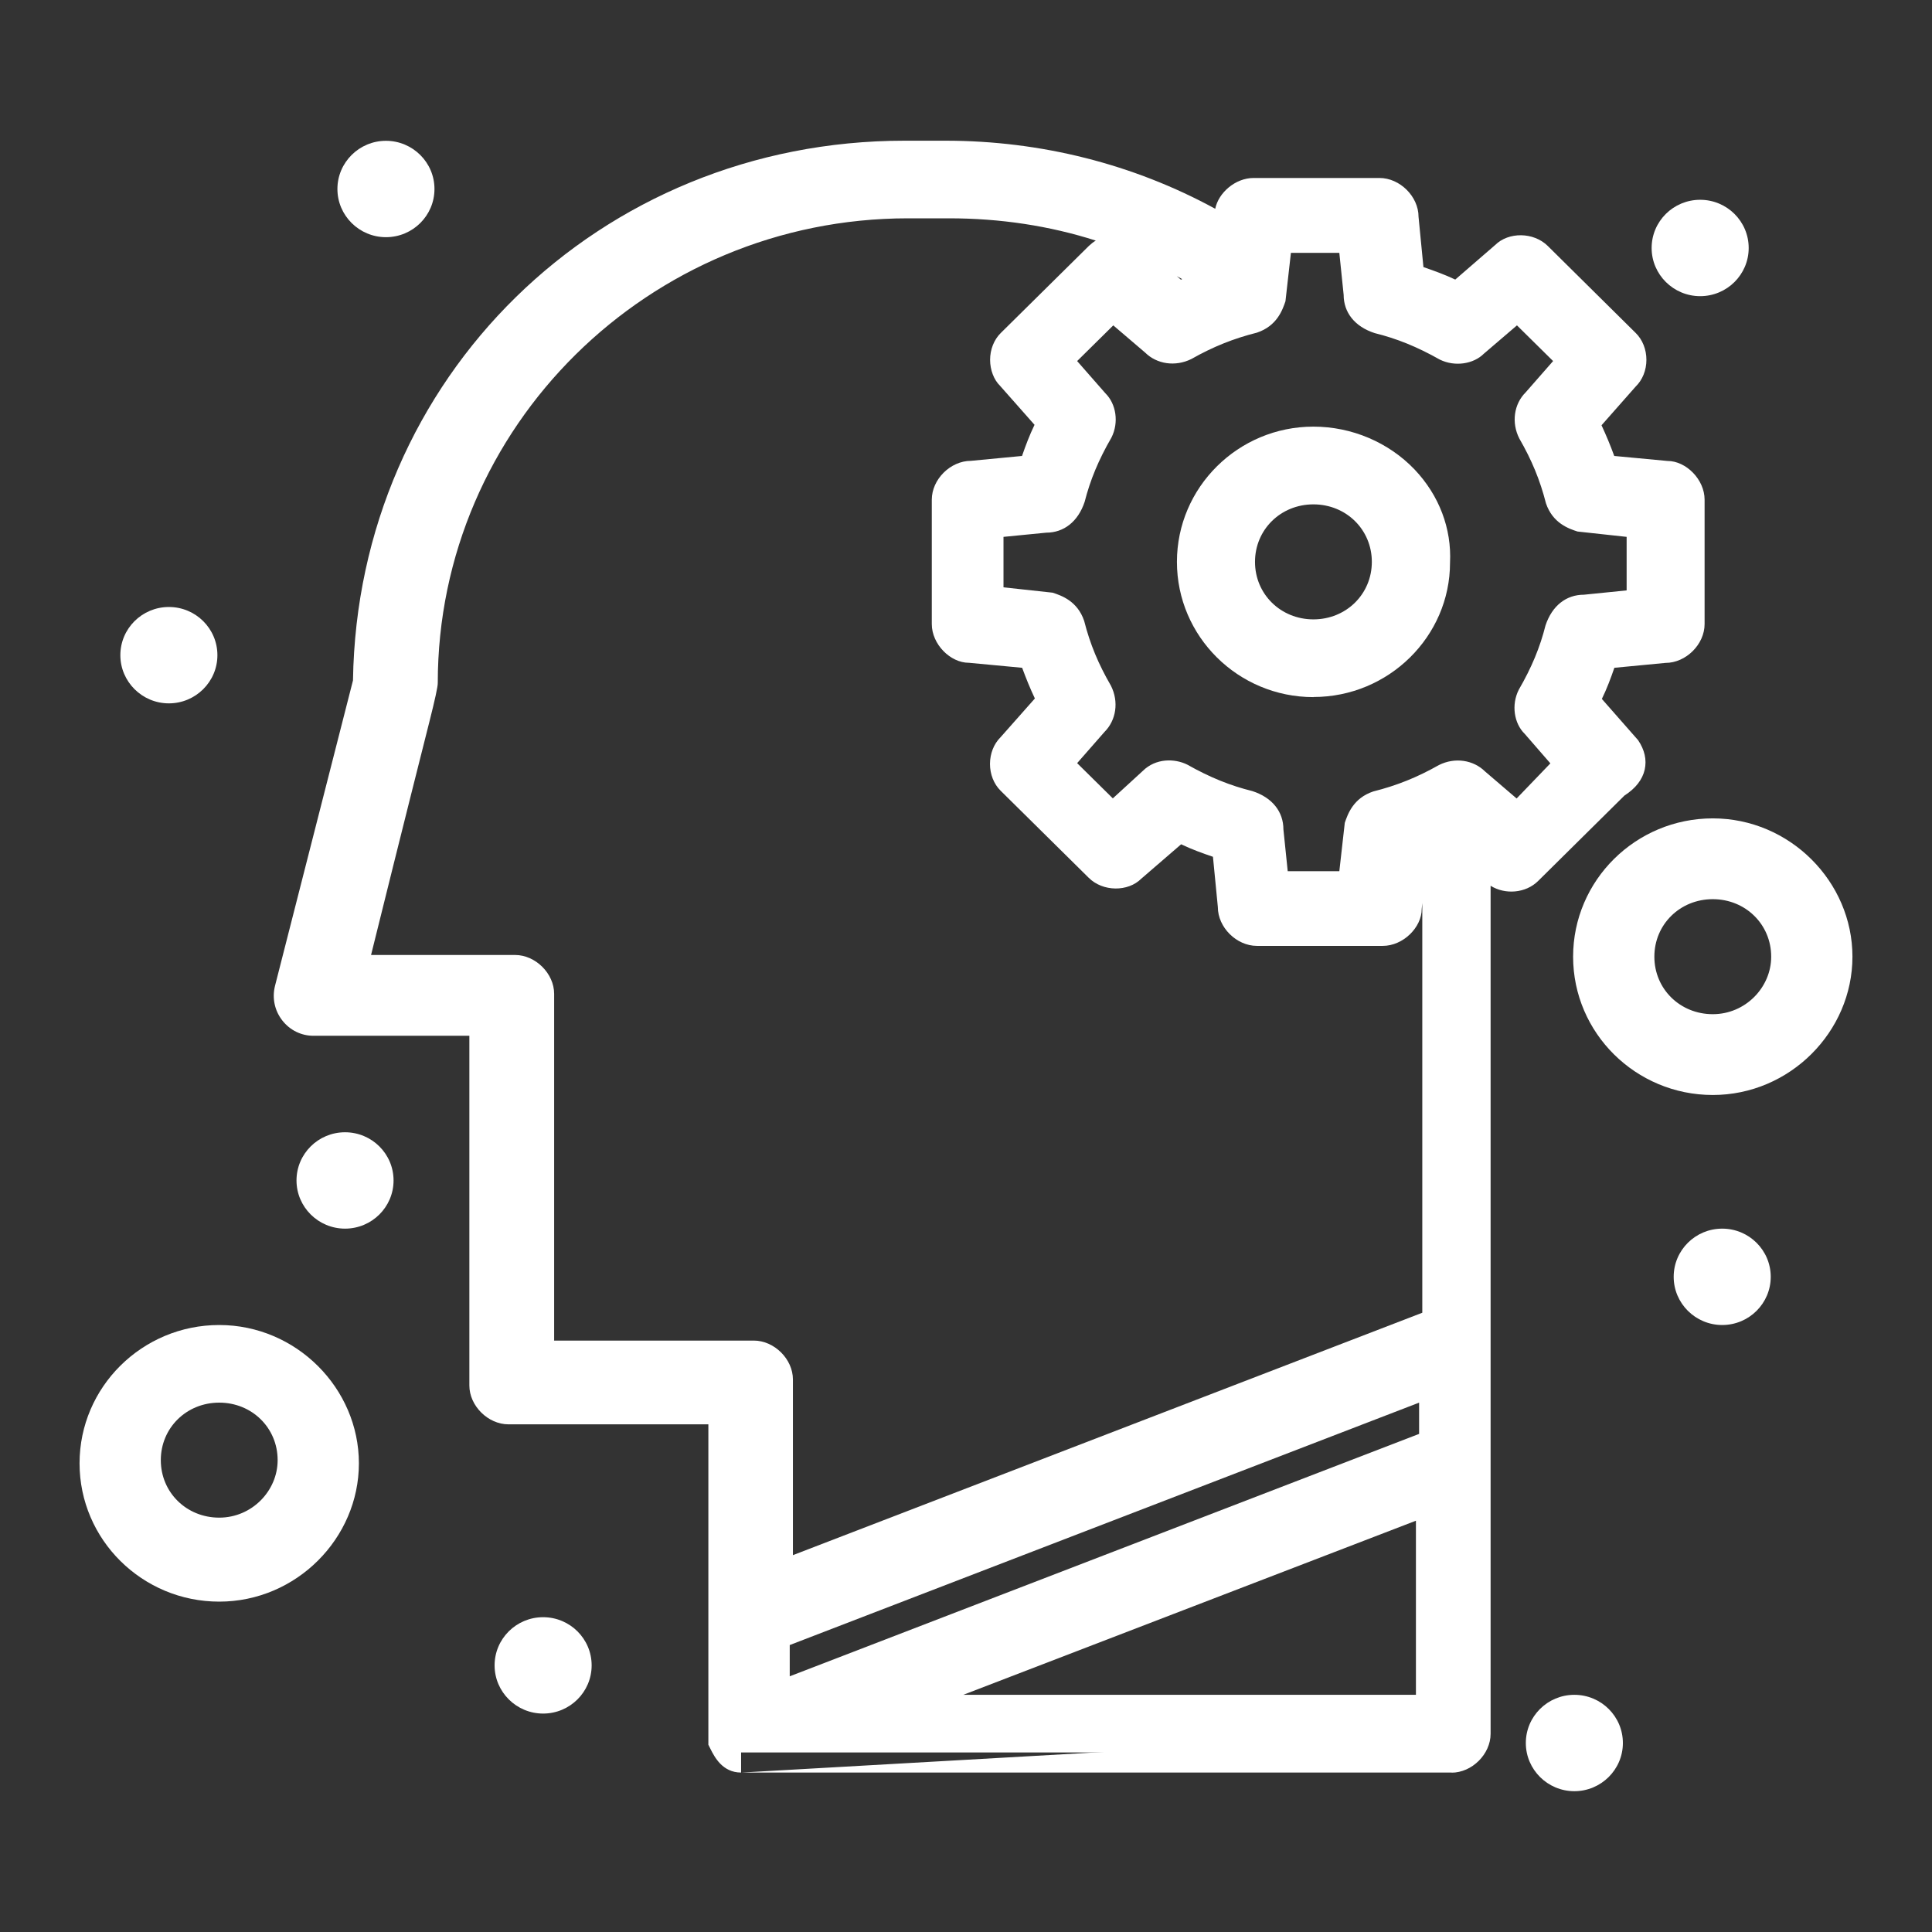
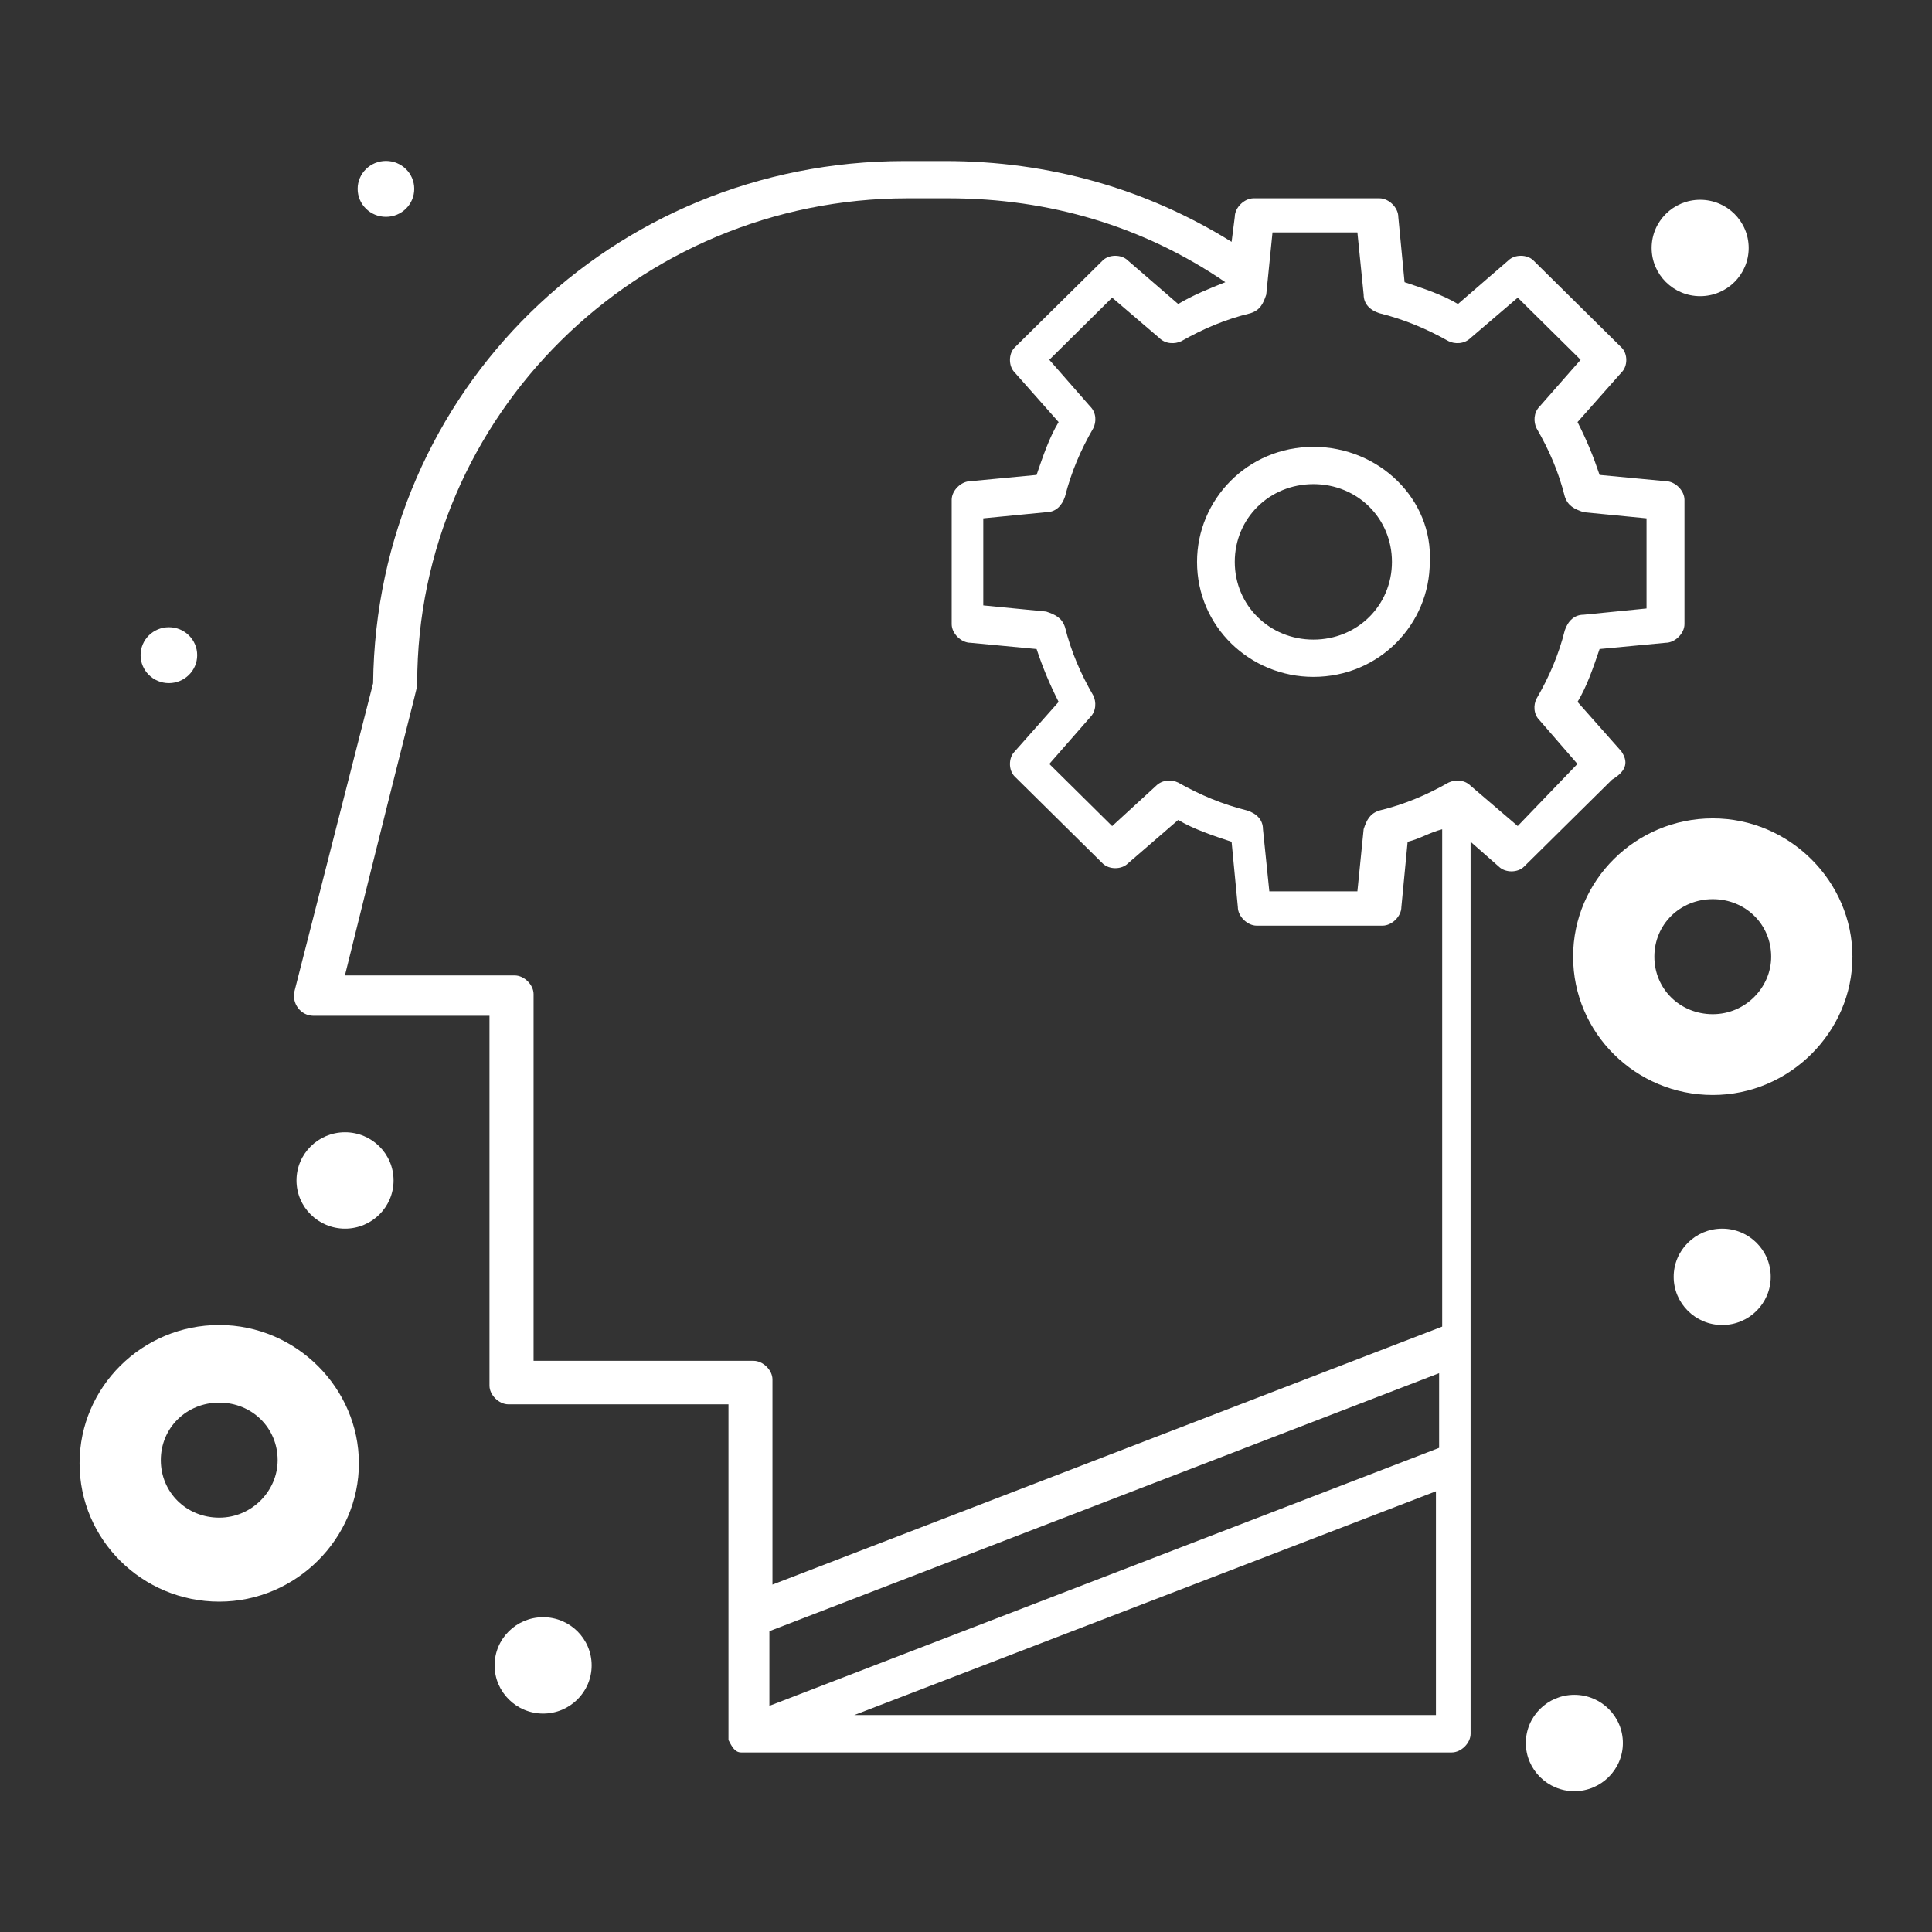
<svg xmlns="http://www.w3.org/2000/svg" id="Capa_1" data-name="Capa 1" viewBox="0 0 170 170">
  <rect x="0" y="0" width="170" height="170" fill="#333333" stroke="none" />
  <defs>
    <style>
      .cls-1 {
        fill: #fff;
      }
    </style>
  </defs>
  <g id="_76_Brain_Gear_Mind_Setting" data-name="76, Brain, Gear, Mind, Setting">
    <g>
      <g>
        <path class="cls-1" d="m47.79,144.07c1.38,0,2.49,1.1,2.49,2.46s-1.11,2.46-2.49,2.46-2.49-1.1-2.49-2.46,1.11-2.46,2.49-2.46Z" />
        <path class="cls-1" d="m47.79,150.78c-2.35,0-4.27-1.9-4.27-4.24s1.91-4.24,4.27-4.24,4.27,1.9,4.27,4.24-1.91,4.24-4.27,4.24Zm0-4.93c-.39,0-.71.31-.71.68,0,.75,1.42.75,1.42,0,0-.38-.32-.68-.71-.68Z" />
      </g>
      <g>
        <path class="cls-1" d="m151.54,109.89c1.38,0,2.49,1.1,2.49,2.46s-1.11,2.46-2.49,2.46-2.49-1.1-2.49-2.46,1.11-2.46,2.49-2.46Z" />
        <path class="cls-1" d="m151.54,116.59c-2.35,0-4.27-1.9-4.27-4.24s1.91-4.24,4.27-4.24,4.27,1.9,4.27,4.24-1.91,4.24-4.27,4.24Zm0-4.93c-.39,0-.71.31-.71.68,0,.75,1.42.75,1.42,0,0-.38-.32-.68-.71-.68Z" />
      </g>
      <g>
        <path class="cls-1" d="m149.6,19.36c1.38,0,2.49,1.1,2.49,2.46s-1.11,2.46-2.49,2.46-2.49-1.1-2.49-2.46,1.11-2.46,2.49-2.46Z" />
        <path class="cls-1" d="m149.6,26.06c-2.35,0-4.27-1.9-4.27-4.24s1.91-4.24,4.27-4.24,4.27,1.9,4.27,4.24-1.91,4.24-4.27,4.24Zm0-4.92c-.39,0-.71.31-.71.68,0,.75,1.42.75,1.42,0,0-.38-.32-.68-.71-.68Z" />
      </g>
      <g>
        <path class="cls-1" d="m138.53,150.91c1.38,0,2.49,1.1,2.49,2.46s-1.12,2.46-2.49,2.46-2.49-1.1-2.49-2.46,1.12-2.46,2.49-2.46Z" />
        <path class="cls-1" d="m138.53,157.61c-2.35,0-4.27-1.9-4.27-4.24s1.91-4.24,4.27-4.24,4.27,1.9,4.27,4.24-1.92,4.24-4.27,4.24Zm0-4.93c-.39,0-.71.31-.71.68,0,.75,1.43.75,1.43,0,0-.38-.32-.68-.71-.68Z" />
      </g>
      <g>
        <path class="cls-1" d="m33.96,14.16c1.38,0,2.49,1.1,2.49,2.46s-1.11,2.46-2.49,2.46-2.49-1.1-2.49-2.46,1.12-2.46,2.49-2.46Z" />
-         <path class="cls-1" d="m33.96,20.87c-2.35,0-4.27-1.9-4.27-4.24s1.92-4.24,4.27-4.24,4.27,1.9,4.27,4.24-1.91,4.24-4.27,4.24Zm0-4.92c-.39,0-.71.3-.71.68,0,.75,1.43.75,1.43,0,0-.38-.32-.68-.71-.68Z" />
      </g>
      <g>
        <path class="cls-1" d="m14.86,55.19c1.38,0,2.49,1.1,2.49,2.46s-1.12,2.46-2.49,2.46-2.49-1.1-2.49-2.46,1.11-2.46,2.49-2.46Z" />
-         <path class="cls-1" d="m14.86,61.89c-2.35,0-4.27-1.9-4.27-4.24s1.91-4.24,4.27-4.24,4.27,1.9,4.27,4.24-1.92,4.24-4.27,4.24Zm0-4.93c-.39,0-.71.31-.71.68,0,.75,1.43.75,1.43,0,0-.38-.32-.68-.71-.68Z" />
      </g>
      <g>
        <path class="cls-1" d="m30.36,101.41c1.38,0,2.49,1.1,2.49,2.46s-1.11,2.46-2.49,2.46-2.49-1.1-2.49-2.46,1.11-2.46,2.49-2.46Z" />
        <path class="cls-1" d="m30.36,108.11c-2.35,0-4.27-1.9-4.27-4.24s1.91-4.24,4.27-4.24,4.27,1.9,4.27,4.24-1.91,4.24-4.27,4.24Zm0-4.92c-.39,0-.71.31-.71.68,0,.75,1.42.75,1.42,0,0-.38-.32-.68-.71-.68Z" />
      </g>
      <g>
        <path class="cls-1" d="m19.29,118.37c-5.81,0-10.52,4.65-10.52,10.39s4.7,10.39,10.52,10.39,10.51-4.65,10.51-10.39-4.98-10.39-10.51-10.39Zm0,16.96c-3.88,0-6.92-3.01-6.92-6.84s3.04-6.84,6.92-6.84,6.92,3.01,6.92,6.84-3.32,6.84-6.92,6.84Z" />
        <path class="cls-1" d="m19.29,140.93c-6.78,0-12.29-5.46-12.29-12.17s5.51-12.17,12.29-12.17,12.29,5.57,12.29,12.17-5.51,12.17-12.29,12.17Zm-8.63-13.51c-.07.44-.11.88-.11,1.34,0,4.75,3.92,8.61,8.74,8.61s8.74-3.86,8.74-8.61c0-.38-.03-.76-.08-1.14.03.29.04.57.04.87,0,4.67-3.98,8.62-8.69,8.62s-8.7-3.78-8.7-8.62c0-.36.02-.72.06-1.06Zm8.63-4c-2.88,0-5.14,2.22-5.14,5.06s2.26,5.06,5.14,5.06,5.14-2.36,5.14-5.06c0-2.84-2.26-5.06-5.14-5.06Z" />
      </g>
      <g>
        <path class="cls-1" d="m142.68,66.13l-3.87-4.37c.83-1.37,1.38-3.01,1.94-4.65l5.81-.55c.83,0,1.66-.82,1.66-1.64v-10.94c0-.82-.83-1.64-1.66-1.64l-5.81-.55c-.55-1.64-1.11-3.01-1.94-4.65l3.87-4.37c.56-.55.56-1.64,0-2.19l-7.75-7.66c-.55-.55-1.66-.55-2.21,0l-4.43,3.83c-1.38-.82-3.04-1.37-4.7-1.92l-.55-5.74c0-.82-.83-1.64-1.66-1.64h-11.07c-.83,0-1.66.82-1.66,1.64l-.28,2.19c-7.47-4.65-16.05-7.11-25.18-7.11h-3.6c-25.73,0-46.48,20.24-46.76,45.95l-6.91,27.07c-.28,1.1.55,2.19,1.66,2.19h15.49v32.55c0,.82.83,1.64,1.66,1.64h19.37c0,31.45,0,29.26,0,29.54.28.54.55,1.09,1.11,1.09.28,0-4.15,0,62.53,0,.83,0,1.66-.82,1.66-1.64v-78.49l2.49,2.19c.56.55,1.66.55,2.21,0l7.75-7.66c1.38-.82,1.38-1.64.83-2.46Zm-95.73,53.88v-32.54c0-.82-.83-1.64-1.66-1.64h-14.94c6.64-26.8,6.36-25.16,6.36-25.71,0-23.52,19.37-42.67,43.16-42.67h3.6c8.85,0,17.15,2.46,24.35,7.38-1.38.55-2.77,1.1-4.15,1.92l-4.43-3.83c-.55-.55-1.66-.55-2.21,0l-7.75,7.66c-.55.55-.55,1.64,0,2.19l3.87,4.37c-.83,1.37-1.38,3.01-1.94,4.65l-5.81.55c-.83,0-1.66.82-1.66,1.64v10.94c0,.82.83,1.64,1.66,1.64l5.81.55c.55,1.64,1.11,3.01,1.94,4.65l-3.87,4.37c-.55.55-.55,1.64,0,2.19l7.75,7.66c.56.55,1.66.55,2.21,0l4.43-3.83c1.38.82,3.04,1.37,4.7,1.92l.55,5.74c0,.82.83,1.64,1.66,1.64h11.07c.83,0,1.66-.82,1.66-1.64l.55-5.74c1.11-.27,1.94-.82,3.04-1.1v43.76l-58.93,22.7v-18.05c0-.82-.83-1.64-1.66-1.64h-19.37v.27Zm20.75,23.52l58.93-22.7v6.57l-58.93,22.7v-6.56Zm7.47,7.38l51.18-19.69v19.69h-51.18Zm58.38-78.22l-4.15-3.55c-.55-.55-1.38-.55-1.94-.28-1.94,1.1-3.87,1.92-6.09,2.46-.83.27-1.11.82-1.38,1.64l-.55,5.47h-7.75l-.56-5.47c0-.82-.55-1.37-1.38-1.64-2.21-.55-4.15-1.37-6.08-2.46-.56-.27-1.38-.27-1.94.28l-3.87,3.55-5.53-5.47,3.59-4.1c.55-.55.55-1.37.28-1.92-1.11-1.92-1.94-3.83-2.49-6.02-.28-.82-.83-1.09-1.66-1.37l-5.53-.54v-7.66l5.53-.54c.83,0,1.38-.55,1.66-1.37.56-2.19,1.38-4.1,2.49-6.02.28-.55.28-1.37-.28-1.92l-3.59-4.1,5.53-5.47,4.15,3.55c.55.55,1.38.55,1.94.28,1.94-1.1,3.87-1.92,6.09-2.46.83-.27,1.11-.82,1.38-1.64l.55-5.47h7.47l.55,5.47c0,.82.55,1.37,1.38,1.64,2.21.55,4.15,1.37,6.09,2.46.55.27,1.38.27,1.94-.28l4.15-3.55,5.53,5.47-3.6,4.1c-.55.55-.55,1.37-.28,1.92,1.11,1.92,1.94,3.83,2.49,6.02.28.82.83,1.09,1.66,1.37l5.53.54v7.93l-5.53.55c-.83,0-1.38.55-1.66,1.37-.55,2.19-1.38,4.1-2.49,6.02-.28.54-.28,1.37.28,1.91l3.32,3.83-5.26,5.47Z" />
-         <path class="cls-1" d="m127.75,155.97h-62.51l57.71-3.28h-57.04s.01.01.02.02c0,0-.01-.01-.02-.02h-.02v.41h-.66v-.57l.19-.1c-.06-.01-.13-.02-.19-.02h-.02v.13h.01s-.01.56-.01.56v1.14s0,1.73,0,1.73c-1.65,0-2.35-1.4-2.69-2.07l-.19-.38v-28.19h-17.59c-1.8,0-3.44-1.63-3.44-3.42v-30.77h-13.72c-1.07,0-2.07-.49-2.74-1.35-.68-.87-.91-1.98-.64-3.05l6.86-26.87c.4-26.65,21.68-47.49,48.53-47.49h3.6c8.39,0,16.54,2.06,23.74,5.99.28-1.4,1.76-2.71,3.38-2.71h11.07c1.8,0,3.44,1.63,3.44,3.42l.43,4.42c.95.33,1.9.67,2.8,1.1l3.51-3.04c1.17-1.16,3.37-1.16,4.63.08l7.74,7.66c.6.59.94,1.45.94,2.36s-.34,1.77-.95,2.36l-3,3.4c.41.88.77,1.74,1.12,2.7l4.68.44h.01c1.63,0,3.26,1.63,3.26,3.41v10.94c0,1.79-1.64,3.42-3.44,3.42l-4.5.43c-.32.93-.67,1.86-1.1,2.74l3.19,3.63c.58.86.77,1.73.58,2.59-.2.88-.8,1.65-1.78,2.28l-7.6,7.52c-1.09,1.08-2.9,1.22-4.18.42v74.62c0,1.79-1.64,3.42-3.44,3.42Zm-63.63-34.19h1.78v30.8l.04-.02v-10.26l61.76-23.79v-.18l-61.49,23.69v-20.64l-19.25.14v-1.51h-1.78v-32.54l-17.09.14.55-2.21c3.35-13.5,4.94-19.79,5.69-22.77.46-1.82.6-2.35.63-2.56,0-16.83,9.53-31.52,23.56-39.04-14.16,7.34-23.71,21.94-23.89,39.11l-.05.42-6.91,27.07,17.21-.03v34.33l19.25-.14Zm20.64,27.35h39.83v-15.32l-39.83,15.32Zm-15.27-4.38v2.75l55.38-21.33v-2.75l-55.38,21.33Zm-20.75-26.79h17.59c1.8,0,3.44,1.63,3.44,3.42v15.46l55.38-21.33v-36.05l-.05.52c0,1.62-1.63,3.25-3.43,3.25h-11.07c-1.8,0-3.44-1.63-3.44-3.42l-.43-4.42c-.95-.32-1.9-.67-2.8-1.1l-3.51,3.03c-1.16,1.16-3.37,1.16-4.62-.08l-7.75-7.66c-.6-.59-.94-1.45-.94-2.36s.34-1.77.94-2.36l3.01-3.4c-.42-.89-.77-1.75-1.12-2.7l-4.68-.44h-.01c-1.63,0-3.26-1.63-3.26-3.41v-10.94c0-1.79,1.64-3.42,3.44-3.42l4.5-.43c.32-.93.67-1.85,1.1-2.74l-3.05-3.45c-.52-.51-.86-1.37-.86-2.27s.34-1.77.94-2.36l7.75-7.66c.19-.18.39-.34.61-.47-4.07-1.3-8.39-1.96-12.92-1.96h-3.6c-22.82,0-41.38,18.34-41.38,40.89q.01.45-.73,3.38c-.71,2.82-2.17,8.57-5.14,20.55h12.67c1.8,0,3.44,1.63,3.44,3.42v30.49Zm72.37-38.29h.55l.53-6.71c-.13.03-.25.07-.38.1.05.02.02.06-.06.3l-.64,6.31Zm-7.8-3.01h4.54l.48-4.26c.26-.76.74-2.17,2.51-2.76,2.07-.52,3.86-1.24,5.77-2.32,1.41-.71,3.04-.45,4.06.56l2.78,2.38,2.97-3.09-2.26-2.6c-.94-.92-1.19-2.56-.52-3.88,1.14-1.97,1.87-3.74,2.35-5.65.58-1.75,1.83-2.71,3.38-2.71l3.76-.38v-4.71l-4.32-.47c-.77-.25-2.19-.73-2.78-2.49-.52-2.04-1.25-3.8-2.34-5.69-.72-1.41-.47-3.05.56-4.07l2.41-2.75-3.18-3.14-2.91,2.49c-.92.92-2.56,1.17-3.88.52-2-1.13-3.79-1.85-5.73-2.33-1.76-.57-2.73-1.82-2.73-3.37l-.38-3.69h-4.26l-.48,4.26c-.26.76-.74,2.17-2.51,2.76-2.07.52-3.86,1.24-5.77,2.32-1.41.7-3.04.45-4.06-.56l-2.81-2.4-3.18,3.14,2.49,2.84c.94.93,1.2,2.56.53,3.89-1.14,1.97-1.87,3.74-2.36,5.66-.58,1.74-1.83,2.71-3.38,2.71l-3.76.37v4.44l4.32.47c.77.25,2.19.73,2.78,2.49.52,2.05,1.26,3.81,2.35,5.69.72,1.42.46,3.05-.56,4.07l-2.41,2.75,3.14,3.1,2.63-2.41c1.15-1.14,2.81-1.11,3.92-.56,2,1.13,3.79,1.85,5.73,2.33,1.76.57,2.73,1.82,2.73,3.37l.38,3.69Zm15.39-5.59l4.37,3.84.16-.16-4.53-3.88v.2Zm-25.89-.66l-3.33,3.2,3.43-3.15s-.07-.04-.1-.06Zm24.83.41c-.17.09-.34.17-.51.26l.51-.26Zm.49-.26l.24.21.17-.04-.28-.24-.13.07Zm13.15-3.35s0,.02,0,.02h0s-.01-.02-.01-.02Zm-4.42-4.99c-.03.05-.06.1-.09.15l4.24,4.66s.05-.03.07-.05l-4.22-4.77Zm9.39-18.25l.2.02h0s-.2-.02-.2-.02Zm-25.13-24.7l.66,6.49.14.04-.64-6.53h-.16Zm-17.6,5l.39.34s.07-.04.11-.05c-.17-.1-.33-.19-.5-.28Zm6.31-.21v-.08s0,.08,0,.08Z" />
      </g>
      <g>
        <path class="cls-1" d="m115.57,39.32c-5.81,0-10.24,4.65-10.24,10.12,0,5.74,4.7,10.12,10.24,10.12,5.81,0,10.24-4.65,10.24-10.12.28-5.47-4.43-10.12-10.24-10.12Zm0,16.96c-3.87,0-6.92-3.01-6.92-6.84s3.04-6.84,6.92-6.84,6.91,3.01,6.91,6.84-3.04,6.84-6.91,6.84Z" />
-         <path class="cls-1" d="m115.57,61.34c-6.63,0-12.01-5.34-12.01-11.9s5.39-11.9,12.01-11.9c3.37,0,6.62,1.38,8.91,3.78,2.15,2.27,3.26,5.18,3.11,8.2,0,6.47-5.39,11.81-12.01,11.81Zm0-16.96c-2.88,0-5.14,2.22-5.14,5.06s2.26,5.06,5.14,5.06,5.14-2.22,5.14-5.06-2.26-5.06-5.14-5.06Z" />
      </g>
      <g>
        <path class="cls-1" d="m150.71,73.79c-5.81,0-10.51,4.65-10.51,10.39s4.7,10.39,10.51,10.39,10.52-4.65,10.52-10.39-4.98-10.39-10.52-10.39Zm0,17.23c-3.87,0-6.91-3.01-6.91-6.84s3.04-6.84,6.91-6.84,6.92,3.01,6.92,6.84-3.32,6.84-6.92,6.84Z" />
        <path class="cls-1" d="m150.71,96.35c-6.78,0-12.29-5.46-12.29-12.17s5.51-12.17,12.29-12.17,12.29,5.57,12.29,12.17-5.51,12.17-12.29,12.17Zm8.4-14.44c.19.72.29,1.48.29,2.27,0,4.54-3.76,8.4-8.31,8.61,4.64-.2,8.35-3.98,8.35-8.61,0-.78-.12-1.54-.34-2.27Zm-8.4-2.79c-2.88,0-5.14,2.22-5.14,5.06s2.26,5.06,5.14,5.06,5.14-2.36,5.14-5.06c0-2.84-2.26-5.06-5.14-5.06Zm-7.63.87c-.7,1.24-1.1,2.67-1.1,4.19s.4,2.95,1.1,4.19c-.68-1.23-1.06-2.66-1.06-4.19s.38-2.95,1.06-4.19Z" />
      </g>
    </g>
  </g>
</svg>